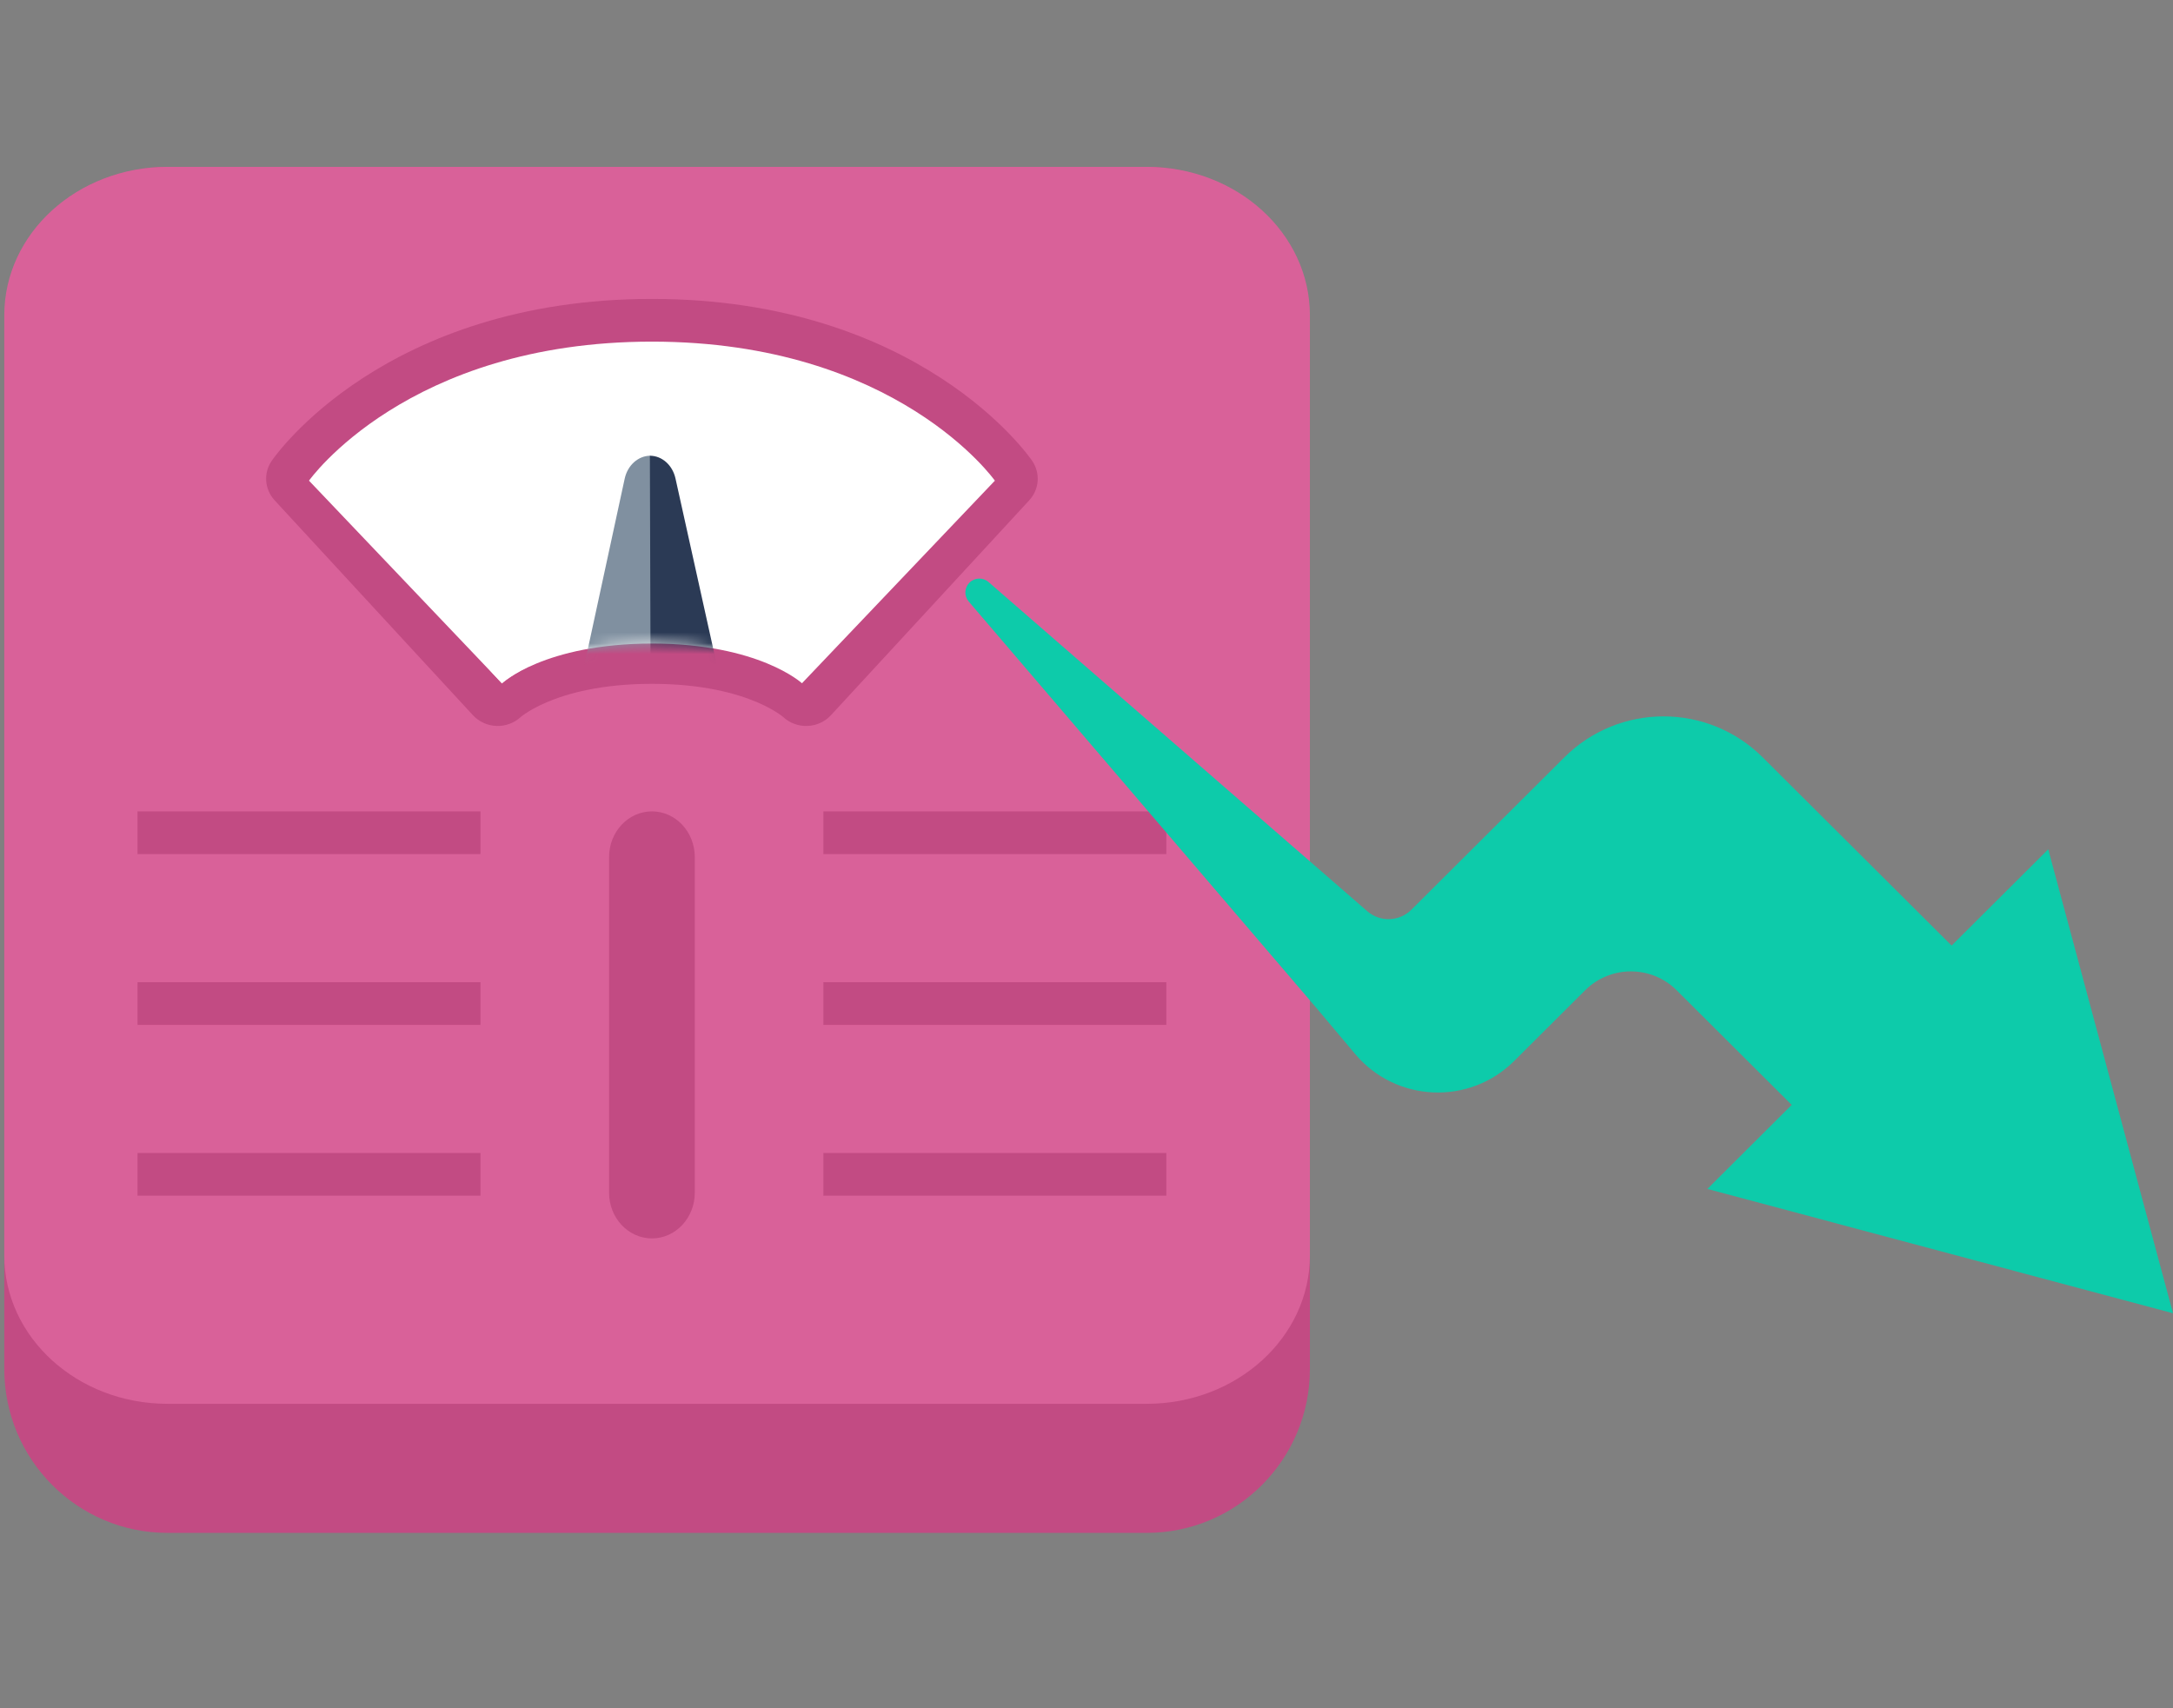
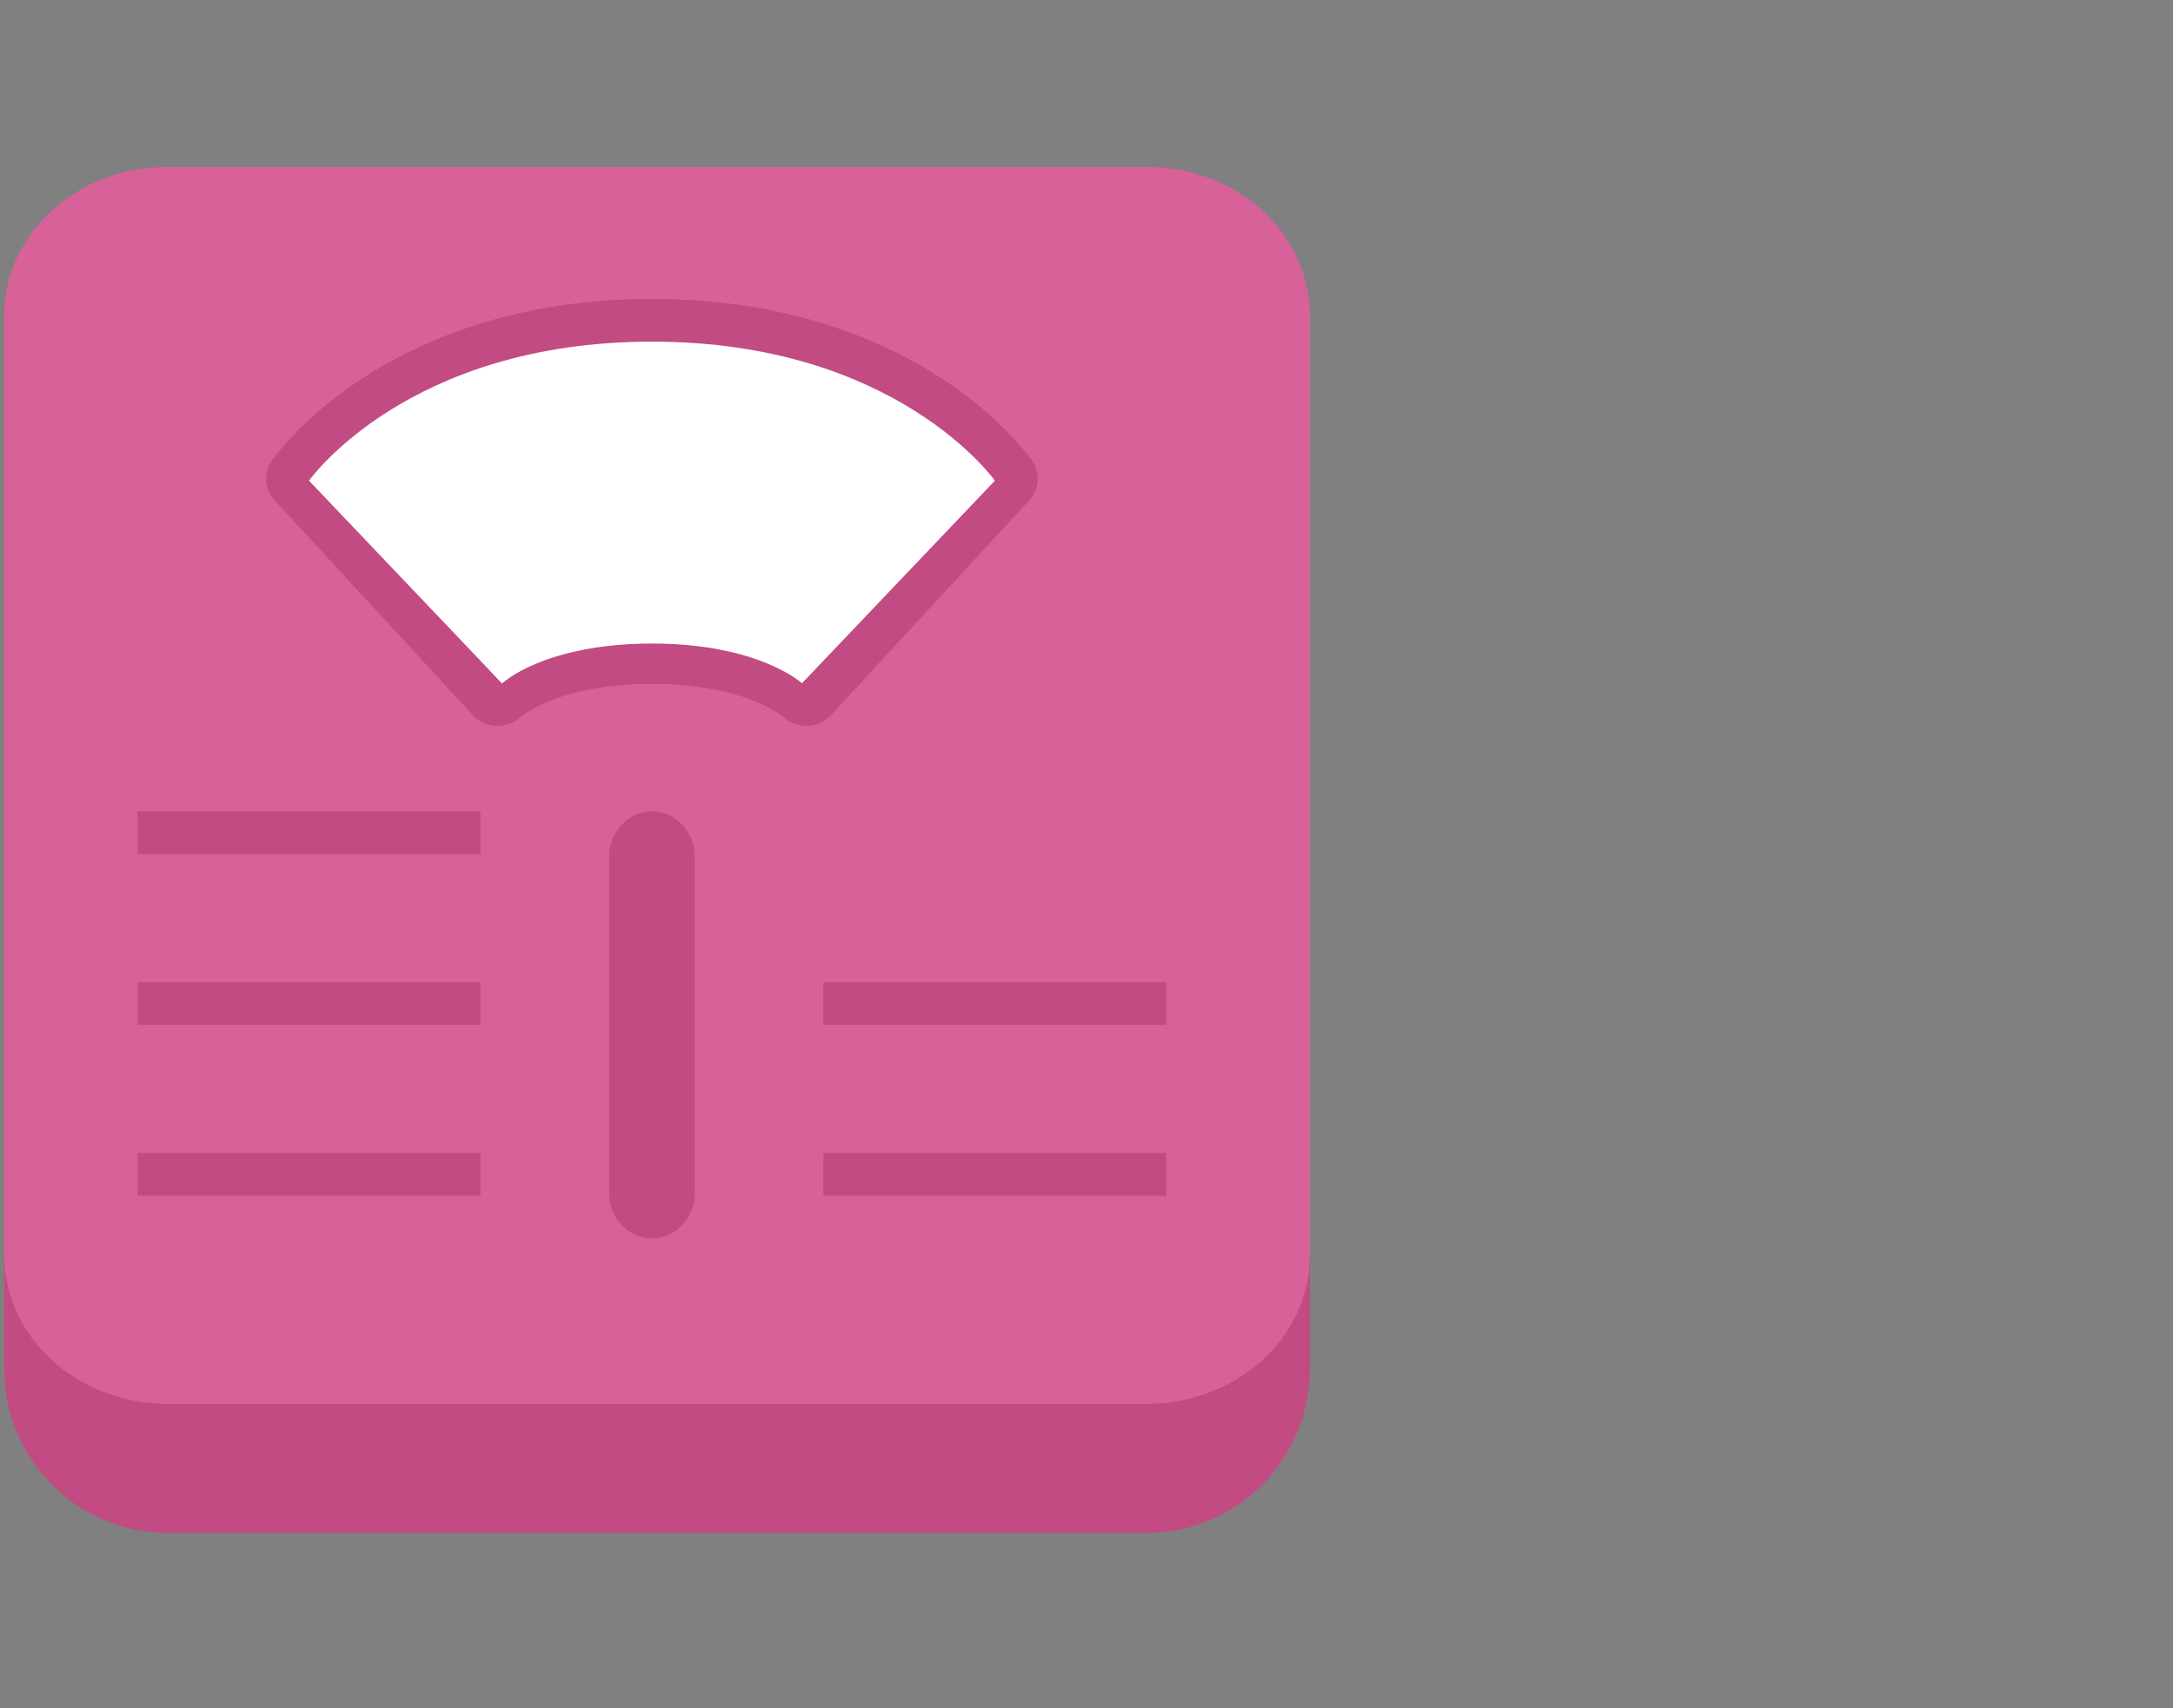
<svg xmlns="http://www.w3.org/2000/svg" width="201" height="158" viewBox="0 0 201 158" fill="none">
  <rect x="0" y="0" width="201" height="158" fill="#808080" stroke="none" />
  <path d="M0.396 30.597C0.396 22.223 7.155 15.435 15.492 15.435H106.069C114.406 15.435 121.165 22.223 121.165 30.597V126.626C121.165 135 114.406 141.788 106.069 141.788H15.492C7.155 141.788 0.396 135 0.396 126.626V30.597Z" fill="#C24B83" />
  <path d="M0.396 29.164C0.396 21.582 7.155 15.435 15.492 15.435H106.069C114.406 15.435 121.165 21.582 121.165 29.164V116.12C121.165 123.702 114.406 129.849 106.069 129.849H15.492C7.155 129.849 0.396 123.702 0.396 116.12V29.164Z" fill="#D96199" />
  <path d="M46.425 63.2L28.582 44.461C28.582 44.461 37.645 31.6 60.303 31.6C82.961 31.6 92.024 44.461 92.024 44.461L74.181 63.2C74.181 63.2 70.216 59.526 60.303 59.526C50.39 59.526 46.425 63.2 46.425 63.2Z" fill="white" />
  <path fill-rule="evenodd" clip-rule="evenodd" d="M25.13 42.629L30.565 45.425L46.425 63.253C47.249 62.571 51.241 59.25 60.303 59.25C69.366 59.25 73.358 60.543 74.181 61.225C74.282 61.308 74.333 61.357 74.333 61.357L88.059 43.45L95.476 42.629C96.251 43.764 96.139 45.264 95.203 46.278L76.863 66.154C76.301 66.764 75.506 67.123 74.664 67.148C73.839 67.174 73.039 66.876 72.442 66.324C72.435 66.318 72.42 66.305 72.397 66.286C72.333 66.234 72.206 66.136 72.013 66.006C71.627 65.745 70.974 65.355 70.021 64.95C68.125 64.144 64.98 63.253 60.303 63.253C55.626 63.253 52.481 64.144 50.586 64.95C49.633 65.355 48.979 65.745 48.594 66.006C48.401 66.136 48.274 66.234 48.21 66.286C48.187 66.305 48.172 66.318 48.164 66.324C47.568 66.876 46.768 67.174 45.942 67.148C45.1 67.123 44.306 66.764 43.744 66.154L25.403 46.278C24.468 45.264 24.355 43.764 25.13 42.629ZM88.059 43.45C88.059 43.45 83.592 33.575 60.303 33.575C37.014 33.575 30.565 45.425 30.565 45.425L25.13 42.629L25.135 42.623L25.14 42.615L25.153 42.596L25.189 42.544C25.219 42.503 25.258 42.449 25.306 42.384C25.403 42.252 25.54 42.073 25.716 41.854C26.07 41.415 26.585 40.813 27.272 40.103C28.646 38.683 30.713 36.824 33.552 34.977C39.255 31.265 47.996 27.65 60.303 27.65C72.61 27.65 81.352 31.265 87.055 34.977C89.894 36.824 91.961 38.683 93.334 40.103C94.022 40.813 94.537 41.415 94.89 41.854C95.067 42.073 95.203 42.252 95.3 42.384C95.349 42.449 95.388 42.503 95.417 42.544L95.454 42.596L95.467 42.615L95.472 42.623L95.476 42.629L88.059 43.45Z" fill="#C24B83" />
  <path d="M46.425 63.2L28.582 44.461C28.582 44.461 37.645 31.6 60.303 31.6C82.961 31.6 92.024 44.461 92.024 44.461L74.181 63.2C74.181 63.2 70.216 59.526 60.303 59.526C50.39 59.526 46.425 63.2 46.425 63.2Z" fill="white" />
  <path d="M56.338 79.282C56.338 76.945 58.113 75.05 60.303 75.05C62.493 75.05 64.268 76.945 64.268 79.282L64.268 110.318C64.268 112.655 62.493 114.55 60.303 114.55C58.113 114.55 56.338 112.655 56.338 110.318L56.338 79.282Z" fill="#C24B83" />
  <mask id="mask0_734_49136" style="mask-type:alpha" maskUnits="userSpaceOnUse" x="28" y="31" width="65" height="33">
-     <path d="M46.425 63.2L28.582 44.461C28.582 44.461 37.645 31.6 60.303 31.6C82.961 31.6 92.024 44.461 92.024 44.461L74.181 63.2C74.181 63.2 70.216 59.526 60.303 59.526C50.39 59.526 46.425 63.2 46.425 63.2Z" fill="white" />
-   </mask>
+     </mask>
  <g mask="url(#mask0_734_49136)">
-     <path d="M64.943 63.606C63.556 63.374 61.987 63.234 60.225 63.24C57.557 63.248 55.336 63.553 53.518 63.99L57.782 44.279C58.052 43.033 59.032 42.157 60.159 42.153L64.943 63.606Z" fill="#8090A0" />
    <path d="M60.113 42.155C61.231 42.152 62.207 43.02 62.482 44.26L66.847 63.949C66.847 63.949 63.435 63.192 60.18 63.202L60.113 42.155Z" fill="#2B3A55" />
  </g>
  <path d="M12.721 110.6L12.721 106.65L44.442 106.65L44.442 110.6L12.721 110.6Z" fill="#C24B83" />
  <path d="M76.162 110.6L76.162 106.65L107.883 106.65L107.883 110.6L76.162 110.6Z" fill="#C24B83" />
  <path d="M12.721 94.8L12.721 90.85L44.442 90.85L44.442 94.8L12.721 94.8Z" fill="#C24B83" />
  <path d="M76.162 94.8L76.162 90.85L107.883 90.85L107.883 94.8L76.162 94.8Z" fill="#C24B83" />
  <path d="M12.721 79L12.721 75.05L44.442 75.05L44.442 79L12.721 79Z" fill="#C24B83" />
-   <path d="M76.162 79L76.162 75.05L107.883 75.05L107.883 79L76.162 79Z" fill="#C24B83" />
-   <path d="M189.46 78.558L201 121.473L157.93 109.974L165.731 102.201L155.092 91.6C152.75 89.268 148.963 89.268 146.622 91.6L140.06 98.138C135.913 102.271 129.119 101.972 125.35 97.492L121.773 93.241L89.603 55.637C89.167 55.126 89.197 54.367 89.673 53.893C90.153 53.415 90.923 53.389 91.434 53.833L126.469 84.283C127.656 85.316 129.439 85.255 130.554 84.144L144.699 70.054C149.772 65 157.977 65.001 163.049 70.055L180.521 87.464L189.46 78.558Z" fill="#0DCBAA" />
</svg>